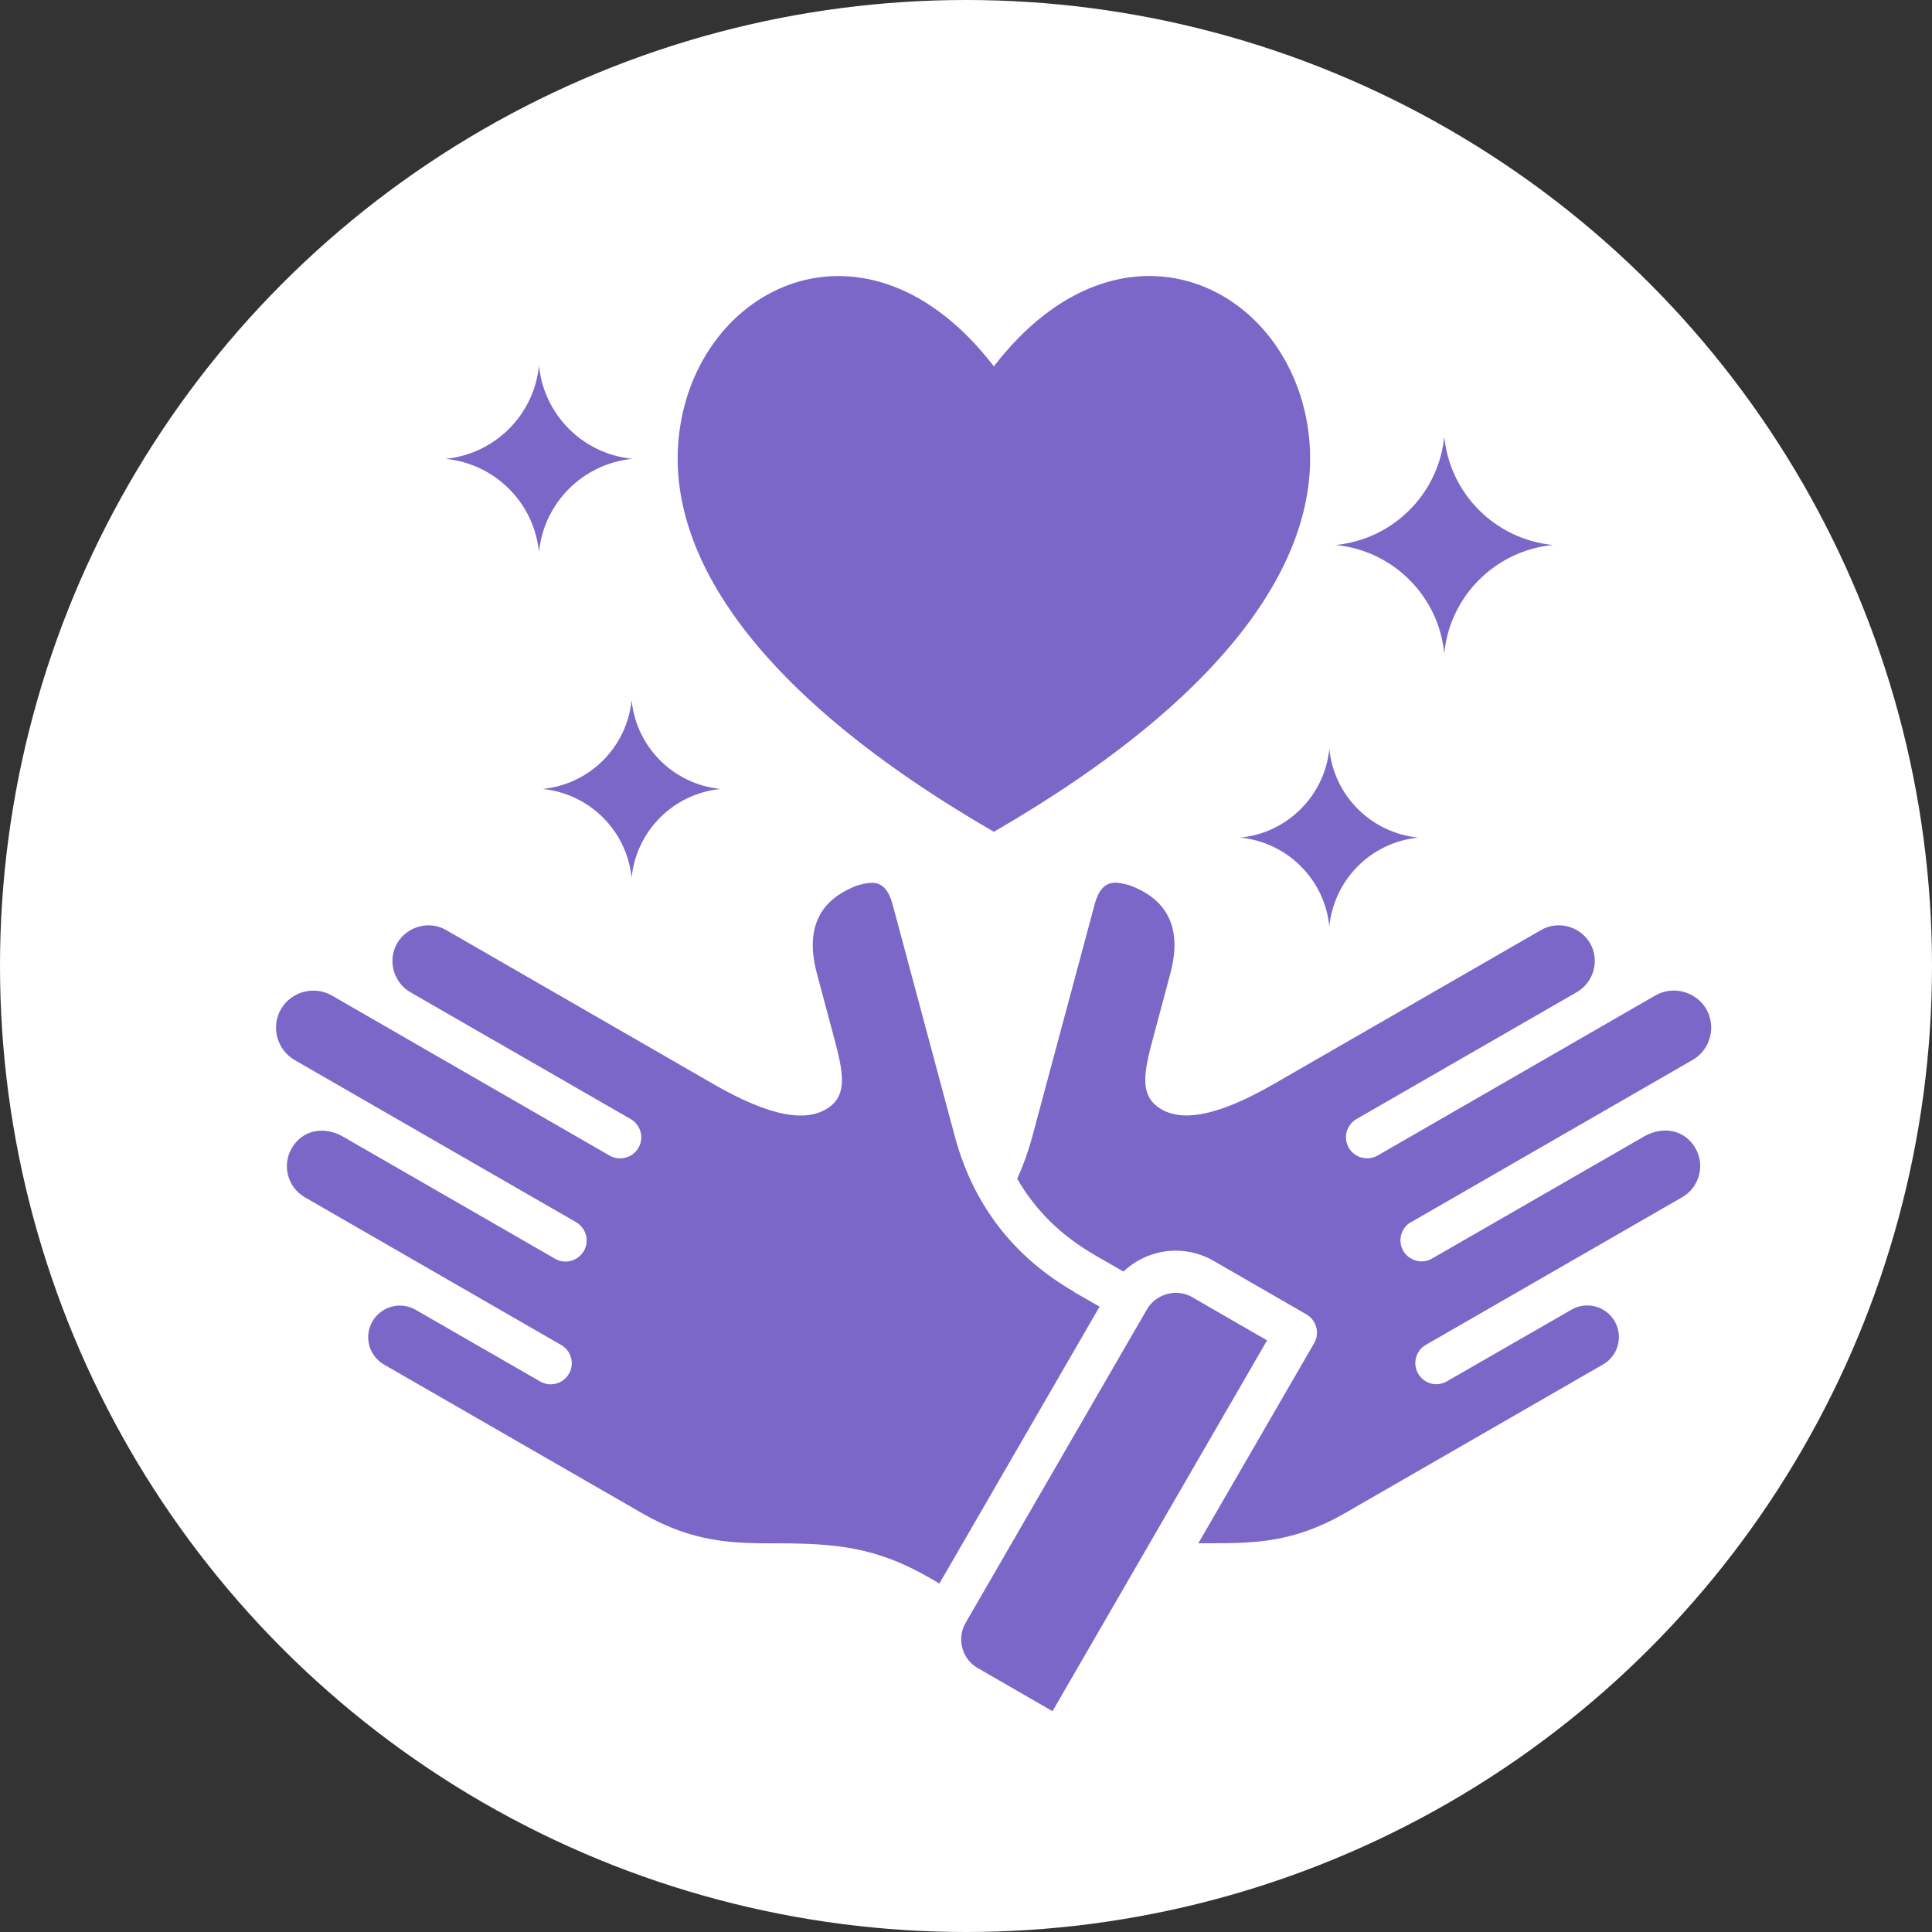
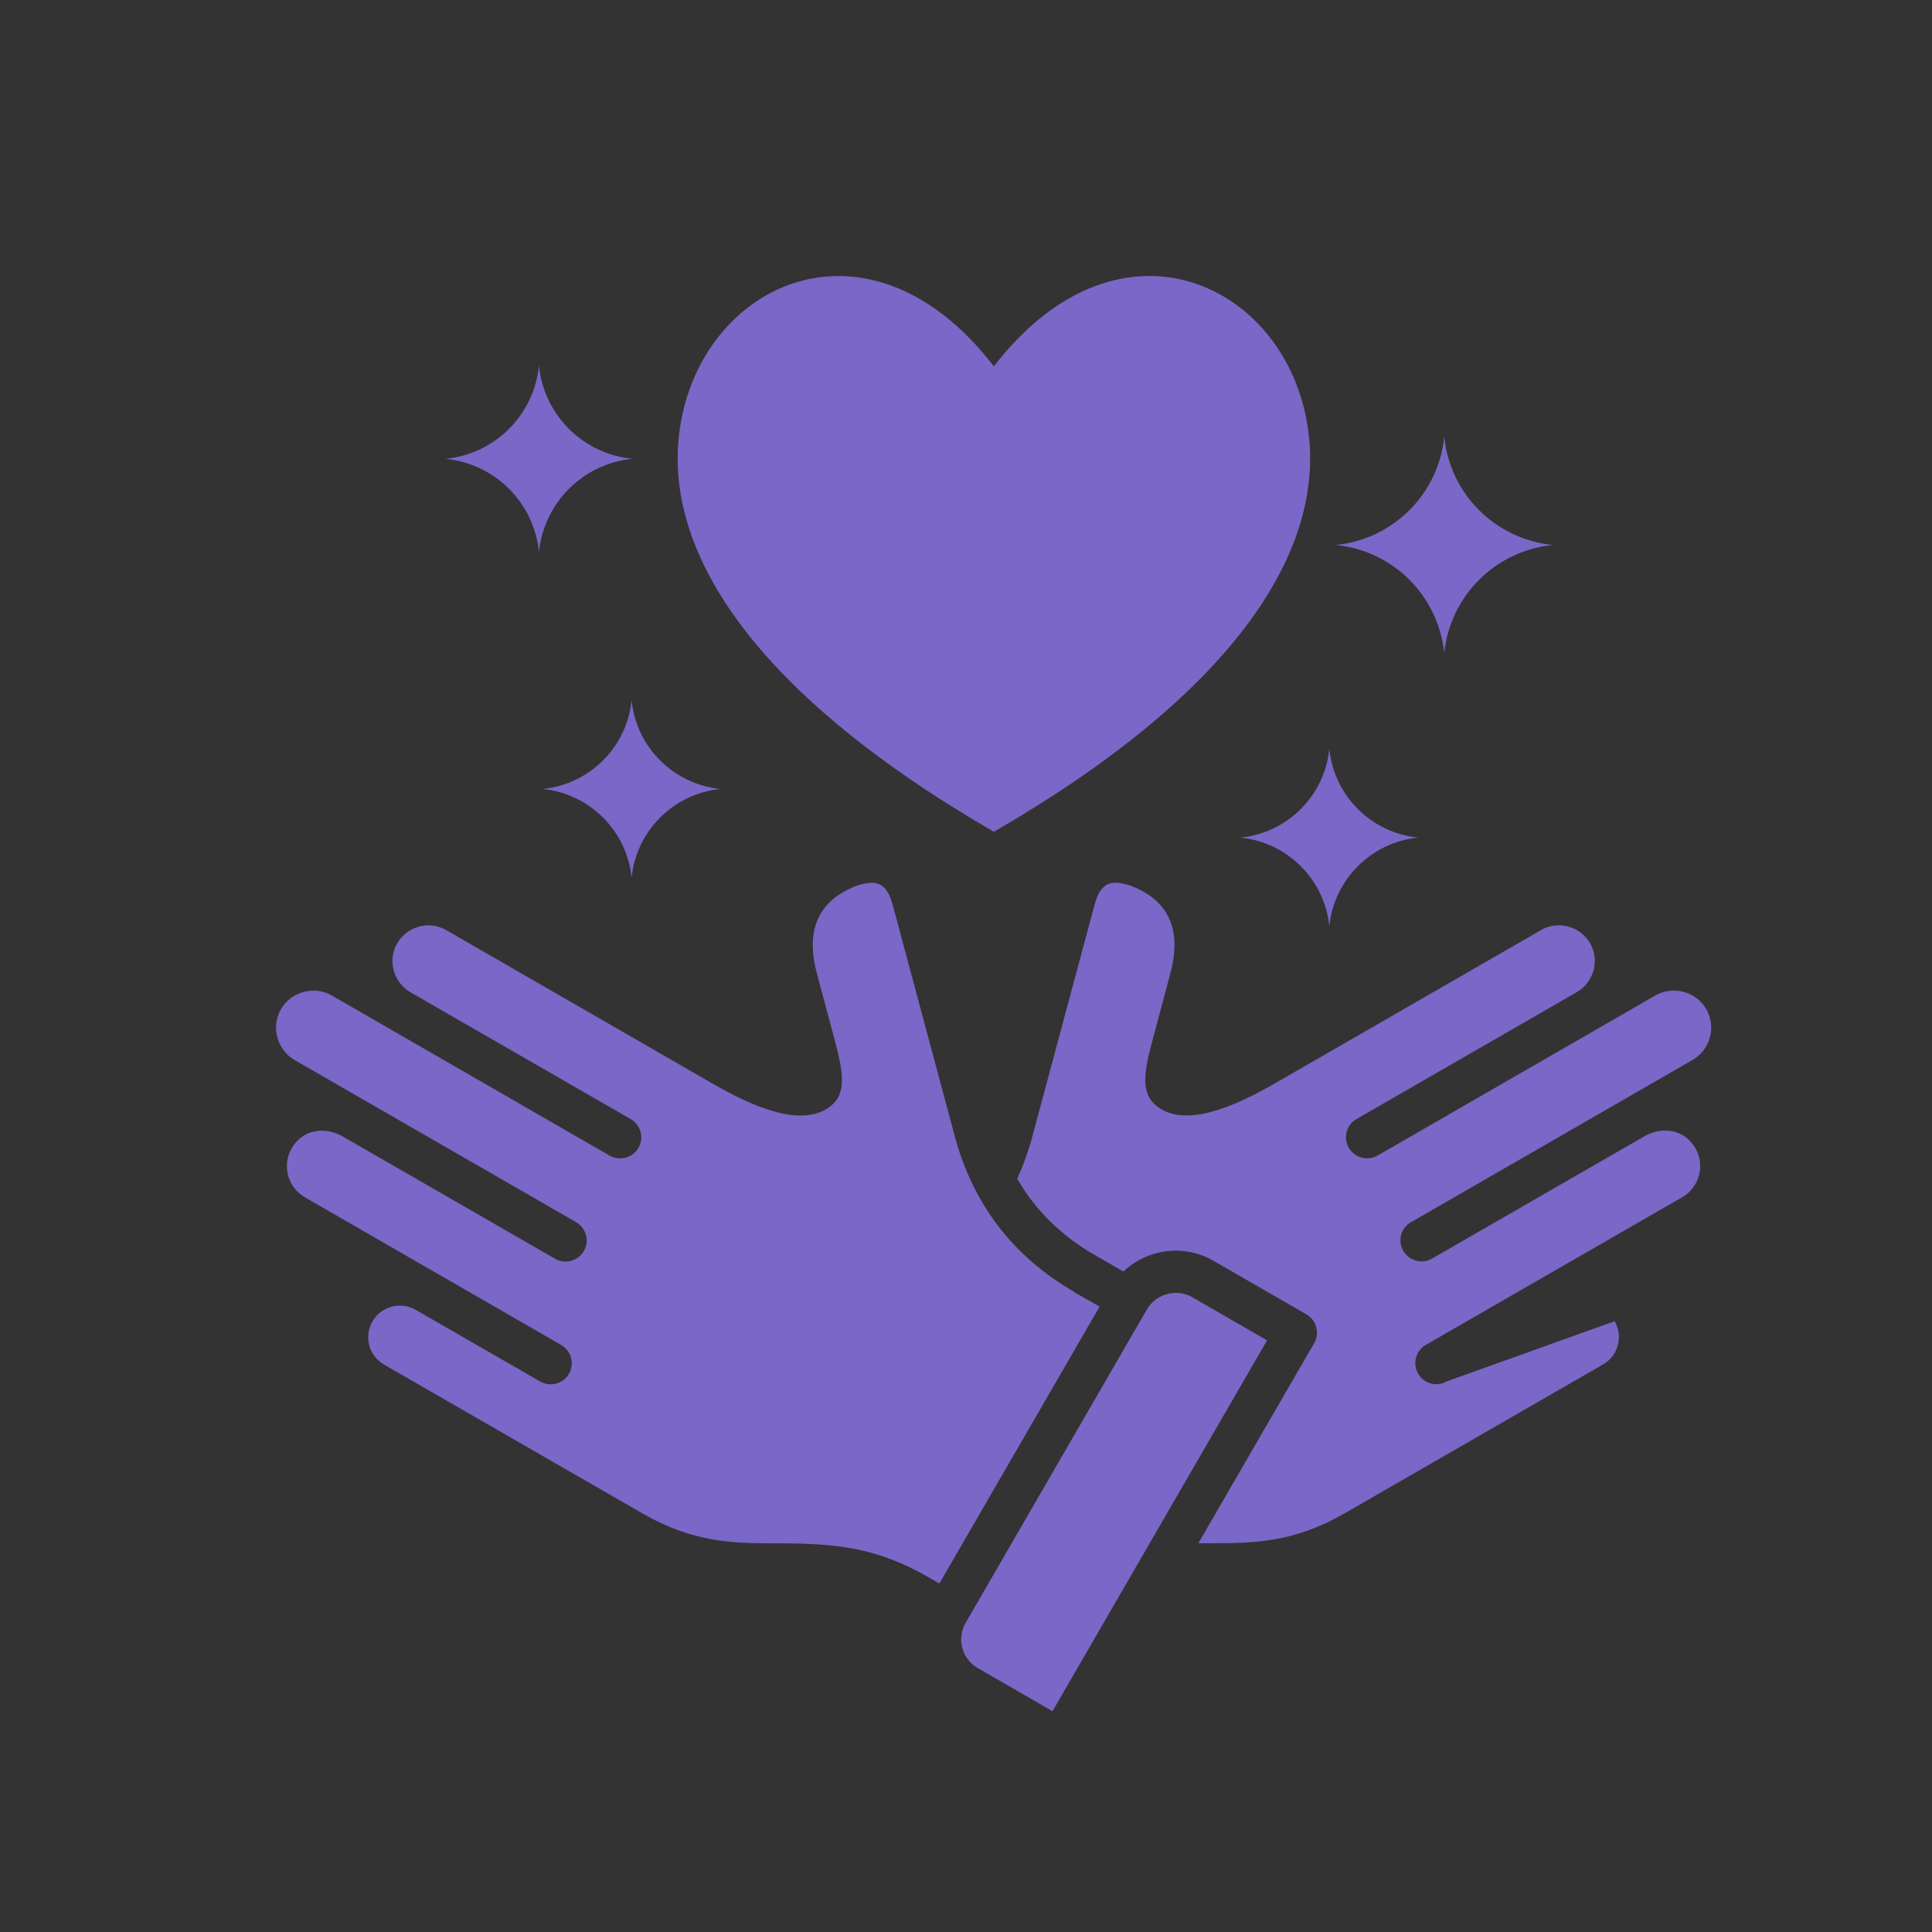
<svg xmlns="http://www.w3.org/2000/svg" width="35" height="35" viewBox="0 0 35 35" fill="none">
  <rect x="0" y="0" width="35" height="35" fill="#333333" stroke="none" />
-   <circle cx="17.5" cy="17.5" r="17.5" fill="white" />
-   <path fill-rule="evenodd" clip-rule="evenodd" d="M12.298 7.905C12.592 5.175 15.699 3.641 18.005 6.637C20.313 3.639 23.42 5.175 23.713 7.905C23.943 10.044 22.334 12.563 18.005 15.069C13.677 12.563 12.068 10.044 12.298 7.905ZM26.164 11.835C26.267 10.797 27.09 9.975 28.131 9.873C27.09 9.77 26.267 8.948 26.164 7.91C26.061 8.948 25.238 9.77 24.198 9.873C25.238 9.975 26.061 10.797 26.164 11.835ZM9.83 14.293C10.682 14.378 11.358 15.051 11.442 15.902C11.527 15.051 12.201 14.377 13.053 14.293C12.201 14.208 11.526 13.535 11.442 12.685C11.357 13.535 10.682 14.209 9.83 14.293ZM22.47 15.174C23.322 15.259 23.998 15.932 24.082 16.783C24.167 15.932 24.841 15.258 25.693 15.174C24.841 15.089 24.166 14.416 24.082 13.566C23.997 14.416 23.322 15.09 22.47 15.174ZM9.764 10.002C9.853 9.107 10.561 8.4 11.457 8.312C10.56 8.224 9.852 7.516 9.764 6.623C9.675 7.518 8.966 8.225 8.071 8.312C8.968 8.401 9.676 9.108 9.764 10.002ZM25.564 22.14C27.263 21.161 28.963 20.181 30.663 19.202C30.984 19.017 31.096 18.602 30.911 18.281C30.725 17.961 30.308 17.849 29.986 18.035L24.958 20.933C24.776 21.037 24.541 20.976 24.434 20.793C24.329 20.61 24.392 20.377 24.574 20.273L28.568 17.972C28.875 17.793 28.984 17.393 28.805 17.086C28.625 16.78 28.226 16.67 27.917 16.849L23.069 19.642C22.058 20.223 21.369 20.355 20.963 20.044C20.655 19.808 20.722 19.419 20.887 18.814L21.202 17.635C21.482 16.591 20.917 16.208 20.467 16.039C20.228 15.975 19.968 15.9 19.836 16.364L18.701 20.591C18.629 20.859 18.537 21.113 18.428 21.354C18.756 21.926 19.227 22.388 19.841 22.741L20.352 23.035C20.607 22.793 20.949 22.657 21.3 22.657C21.54 22.657 21.774 22.719 21.983 22.84L23.667 23.811C23.849 23.916 23.913 24.15 23.807 24.333L21.709 27.958C21.783 27.957 21.858 27.957 21.935 27.957C22.7 27.957 23.428 27.952 24.362 27.414L29.043 24.717C29.316 24.56 29.409 24.208 29.251 23.935C29.093 23.663 28.742 23.568 28.469 23.726L26.212 25.024C26.03 25.13 25.798 25.069 25.691 24.885C25.585 24.703 25.649 24.468 25.831 24.363C27.38 23.471 28.928 22.578 30.478 21.687C30.785 21.508 30.894 21.11 30.714 20.801C30.521 20.467 30.142 20.401 29.812 20.572L25.943 22.8C25.764 22.907 25.526 22.84 25.421 22.66C25.316 22.478 25.379 22.244 25.561 22.139L25.564 22.14ZM19.46 23.403C18.358 22.767 17.631 21.821 17.299 20.593L16.165 16.365C16.032 15.902 15.773 15.976 15.534 16.04C15.084 16.209 14.519 16.592 14.799 17.636L15.114 18.815C15.277 19.421 15.346 19.809 15.038 20.045C14.632 20.356 13.943 20.226 12.931 19.643L8.084 16.85C7.776 16.67 7.375 16.781 7.196 17.087C7.016 17.395 7.126 17.794 7.432 17.974L11.427 20.274C11.608 20.379 11.672 20.613 11.566 20.794C11.461 20.977 11.224 21.039 11.042 20.934L6.014 18.036C5.694 17.85 5.275 17.962 5.09 18.282C4.904 18.603 5.017 19.017 5.338 19.204C7.038 20.182 8.737 21.163 10.437 22.141C10.619 22.247 10.682 22.48 10.577 22.663C10.473 22.843 10.235 22.911 10.055 22.803L6.186 20.575C5.856 20.403 5.477 20.469 5.284 20.803C5.105 21.113 5.213 21.51 5.521 21.689C7.07 22.582 8.619 23.473 10.167 24.366C10.349 24.471 10.413 24.704 10.307 24.887C10.202 25.07 9.968 25.132 9.786 25.027L7.529 23.728C7.256 23.571 6.905 23.666 6.747 23.938C6.589 24.211 6.681 24.561 6.956 24.72L11.637 27.416C12.572 27.954 13.298 27.959 14.064 27.959C15.136 27.959 15.871 28.026 16.83 28.578L17.018 28.687L19.92 23.671L19.457 23.406L19.46 23.403ZM21.601 23.501C21.51 23.448 21.407 23.421 21.301 23.421C21.249 23.421 21.196 23.429 21.143 23.443C20.988 23.485 20.856 23.584 20.777 23.722L17.494 29.398C17.413 29.536 17.391 29.698 17.433 29.854C17.475 30.01 17.575 30.141 17.714 30.219L19.067 31L22.954 24.282L21.6 23.501L21.601 23.501Z" fill="#7A67C7" />
+   <path fill-rule="evenodd" clip-rule="evenodd" d="M12.298 7.905C12.592 5.175 15.699 3.641 18.005 6.637C20.313 3.639 23.42 5.175 23.713 7.905C23.943 10.044 22.334 12.563 18.005 15.069C13.677 12.563 12.068 10.044 12.298 7.905ZM26.164 11.835C26.267 10.797 27.09 9.975 28.131 9.873C27.09 9.77 26.267 8.948 26.164 7.91C26.061 8.948 25.238 9.77 24.198 9.873C25.238 9.975 26.061 10.797 26.164 11.835ZM9.83 14.293C10.682 14.378 11.358 15.051 11.442 15.902C11.527 15.051 12.201 14.377 13.053 14.293C12.201 14.208 11.526 13.535 11.442 12.685C11.357 13.535 10.682 14.209 9.83 14.293ZM22.47 15.174C23.322 15.259 23.998 15.932 24.082 16.783C24.167 15.932 24.841 15.258 25.693 15.174C24.841 15.089 24.166 14.416 24.082 13.566C23.997 14.416 23.322 15.09 22.47 15.174ZM9.764 10.002C9.853 9.107 10.561 8.4 11.457 8.312C10.56 8.224 9.852 7.516 9.764 6.623C9.675 7.518 8.966 8.225 8.071 8.312C8.968 8.401 9.676 9.108 9.764 10.002ZM25.564 22.14C27.263 21.161 28.963 20.181 30.663 19.202C30.984 19.017 31.096 18.602 30.911 18.281C30.725 17.961 30.308 17.849 29.986 18.035L24.958 20.933C24.776 21.037 24.541 20.976 24.434 20.793C24.329 20.61 24.392 20.377 24.574 20.273L28.568 17.972C28.875 17.793 28.984 17.393 28.805 17.086C28.625 16.78 28.226 16.67 27.917 16.849L23.069 19.642C22.058 20.223 21.369 20.355 20.963 20.044C20.655 19.808 20.722 19.419 20.887 18.814L21.202 17.635C21.482 16.591 20.917 16.208 20.467 16.039C20.228 15.975 19.968 15.9 19.836 16.364L18.701 20.591C18.629 20.859 18.537 21.113 18.428 21.354C18.756 21.926 19.227 22.388 19.841 22.741L20.352 23.035C20.607 22.793 20.949 22.657 21.3 22.657C21.54 22.657 21.774 22.719 21.983 22.84L23.667 23.811C23.849 23.916 23.913 24.15 23.807 24.333L21.709 27.958C21.783 27.957 21.858 27.957 21.935 27.957C22.7 27.957 23.428 27.952 24.362 27.414L29.043 24.717C29.316 24.56 29.409 24.208 29.251 23.935L26.212 25.024C26.03 25.13 25.798 25.069 25.691 24.885C25.585 24.703 25.649 24.468 25.831 24.363C27.38 23.471 28.928 22.578 30.478 21.687C30.785 21.508 30.894 21.11 30.714 20.801C30.521 20.467 30.142 20.401 29.812 20.572L25.943 22.8C25.764 22.907 25.526 22.84 25.421 22.66C25.316 22.478 25.379 22.244 25.561 22.139L25.564 22.14ZM19.46 23.403C18.358 22.767 17.631 21.821 17.299 20.593L16.165 16.365C16.032 15.902 15.773 15.976 15.534 16.04C15.084 16.209 14.519 16.592 14.799 17.636L15.114 18.815C15.277 19.421 15.346 19.809 15.038 20.045C14.632 20.356 13.943 20.226 12.931 19.643L8.084 16.85C7.776 16.67 7.375 16.781 7.196 17.087C7.016 17.395 7.126 17.794 7.432 17.974L11.427 20.274C11.608 20.379 11.672 20.613 11.566 20.794C11.461 20.977 11.224 21.039 11.042 20.934L6.014 18.036C5.694 17.85 5.275 17.962 5.09 18.282C4.904 18.603 5.017 19.017 5.338 19.204C7.038 20.182 8.737 21.163 10.437 22.141C10.619 22.247 10.682 22.48 10.577 22.663C10.473 22.843 10.235 22.911 10.055 22.803L6.186 20.575C5.856 20.403 5.477 20.469 5.284 20.803C5.105 21.113 5.213 21.51 5.521 21.689C7.07 22.582 8.619 23.473 10.167 24.366C10.349 24.471 10.413 24.704 10.307 24.887C10.202 25.07 9.968 25.132 9.786 25.027L7.529 23.728C7.256 23.571 6.905 23.666 6.747 23.938C6.589 24.211 6.681 24.561 6.956 24.72L11.637 27.416C12.572 27.954 13.298 27.959 14.064 27.959C15.136 27.959 15.871 28.026 16.83 28.578L17.018 28.687L19.92 23.671L19.457 23.406L19.46 23.403ZM21.601 23.501C21.51 23.448 21.407 23.421 21.301 23.421C21.249 23.421 21.196 23.429 21.143 23.443C20.988 23.485 20.856 23.584 20.777 23.722L17.494 29.398C17.413 29.536 17.391 29.698 17.433 29.854C17.475 30.01 17.575 30.141 17.714 30.219L19.067 31L22.954 24.282L21.6 23.501L21.601 23.501Z" fill="#7A67C7" />
</svg>